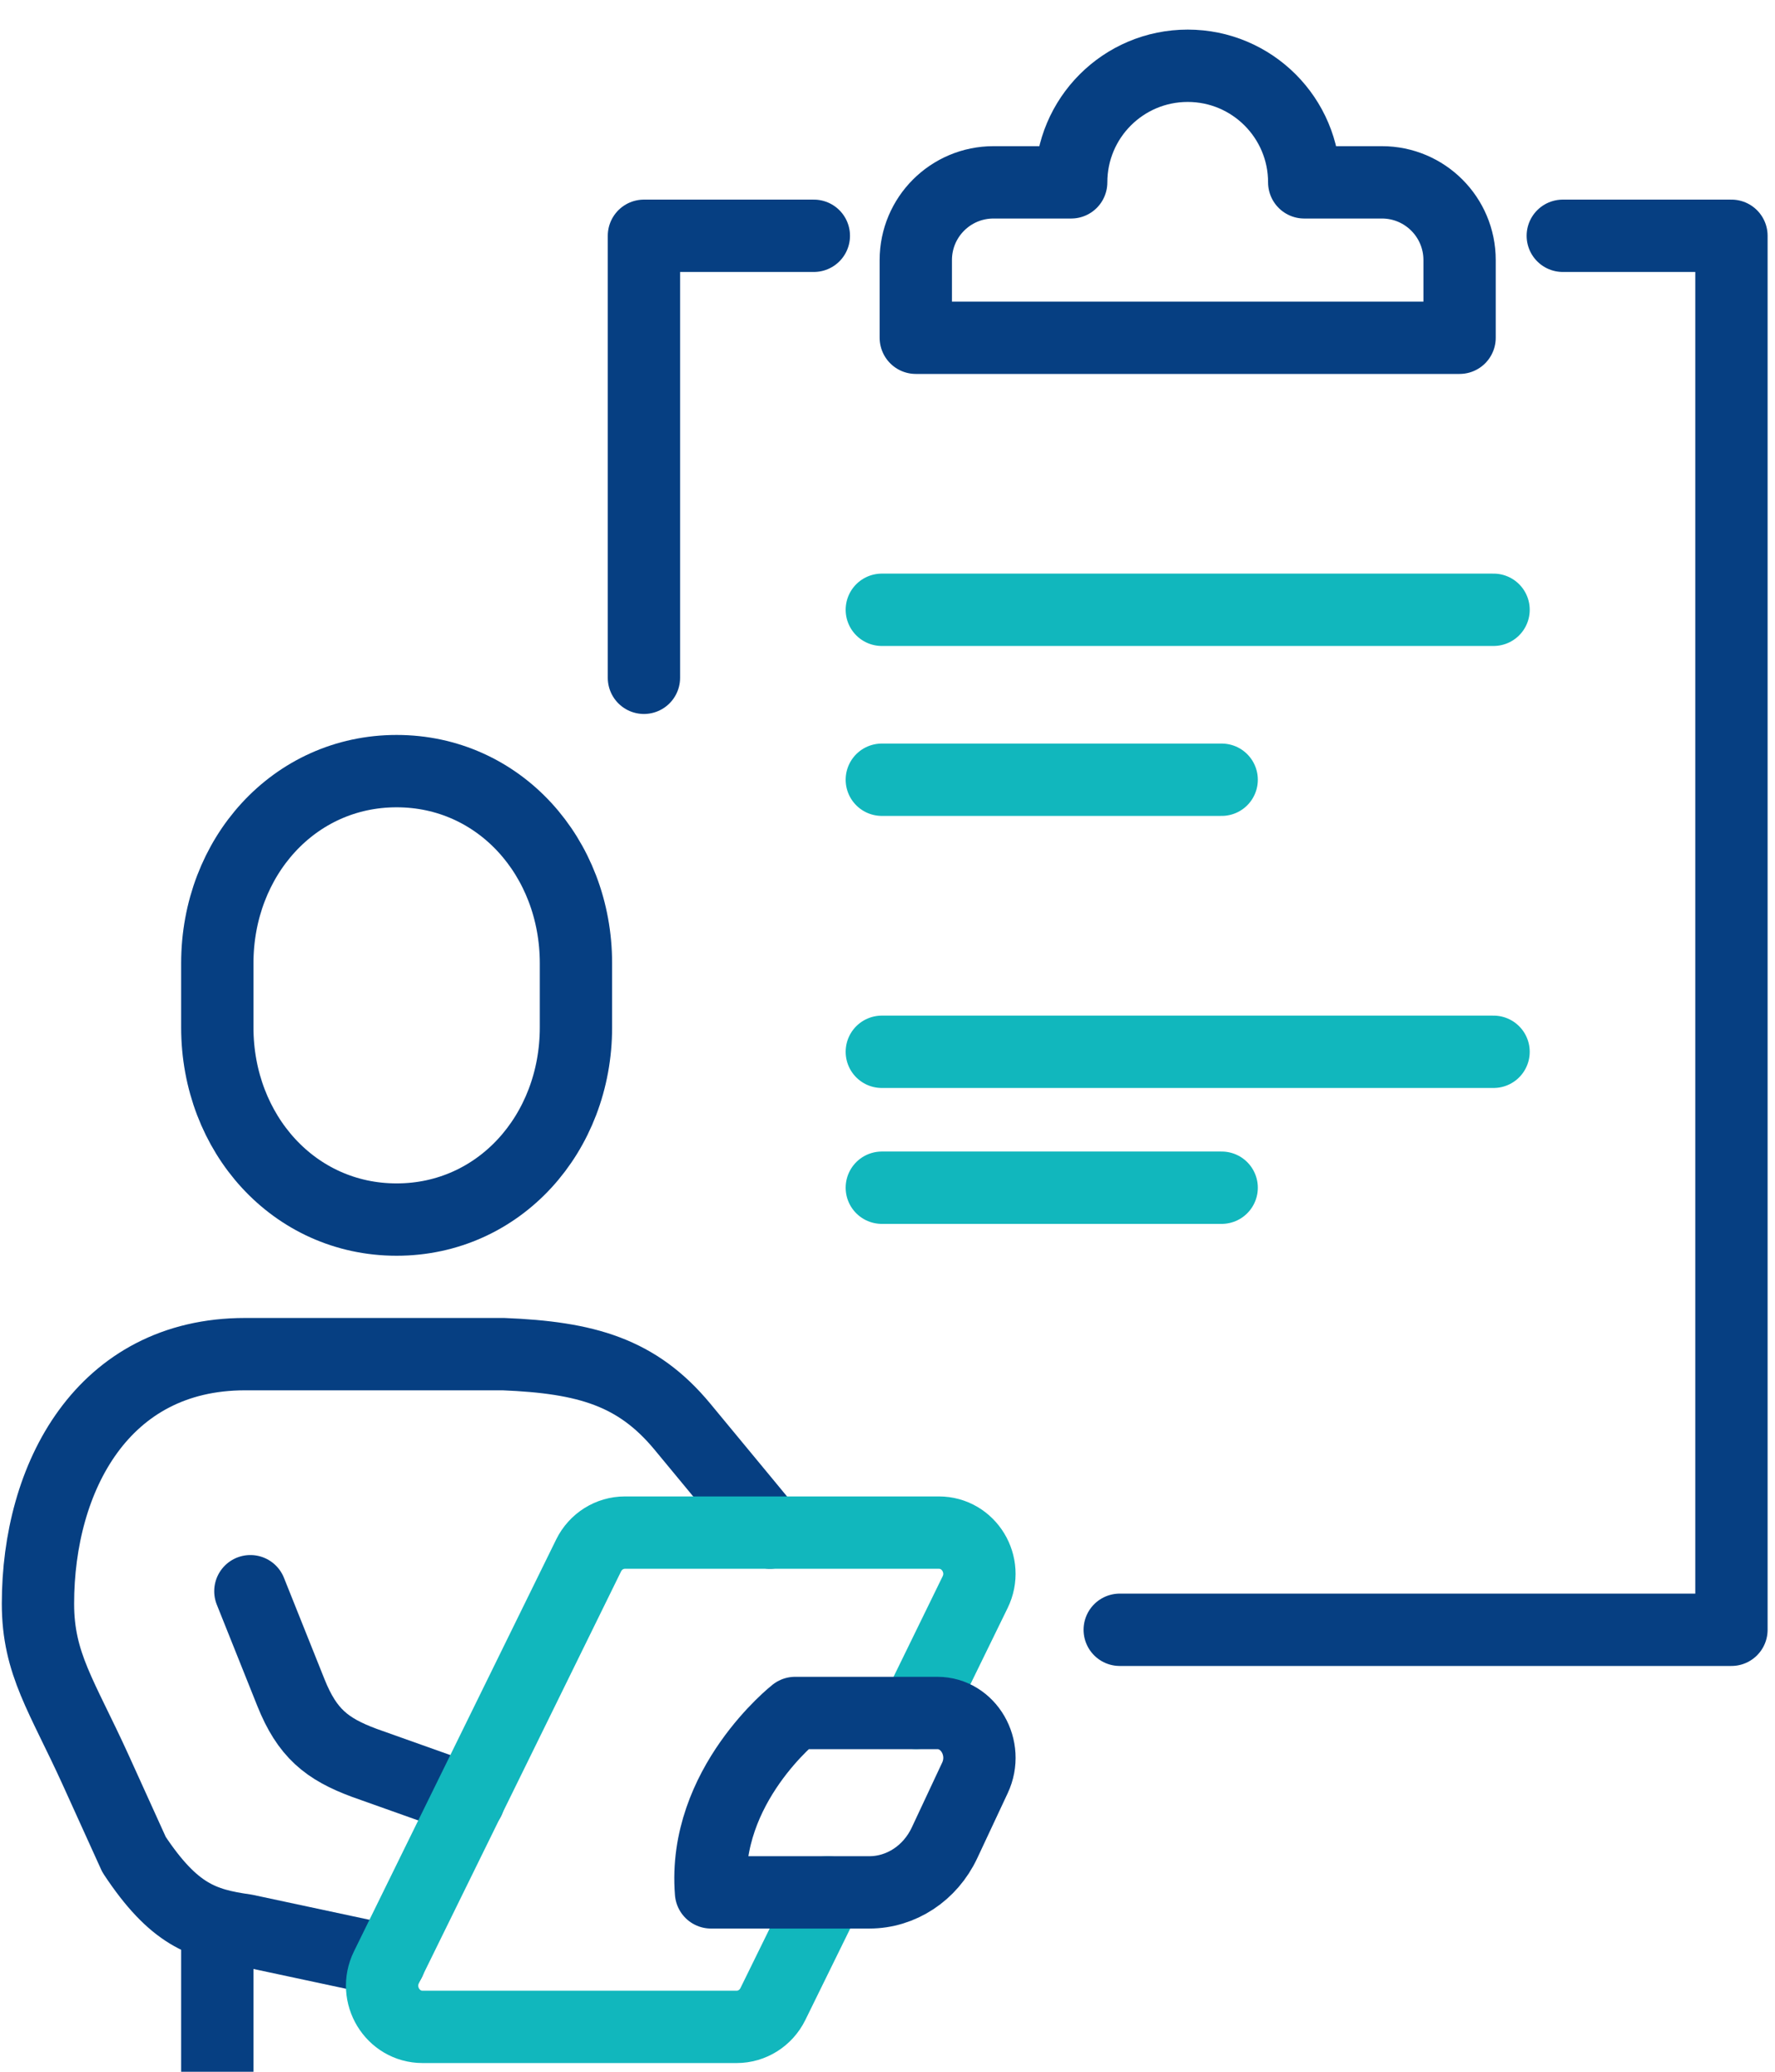
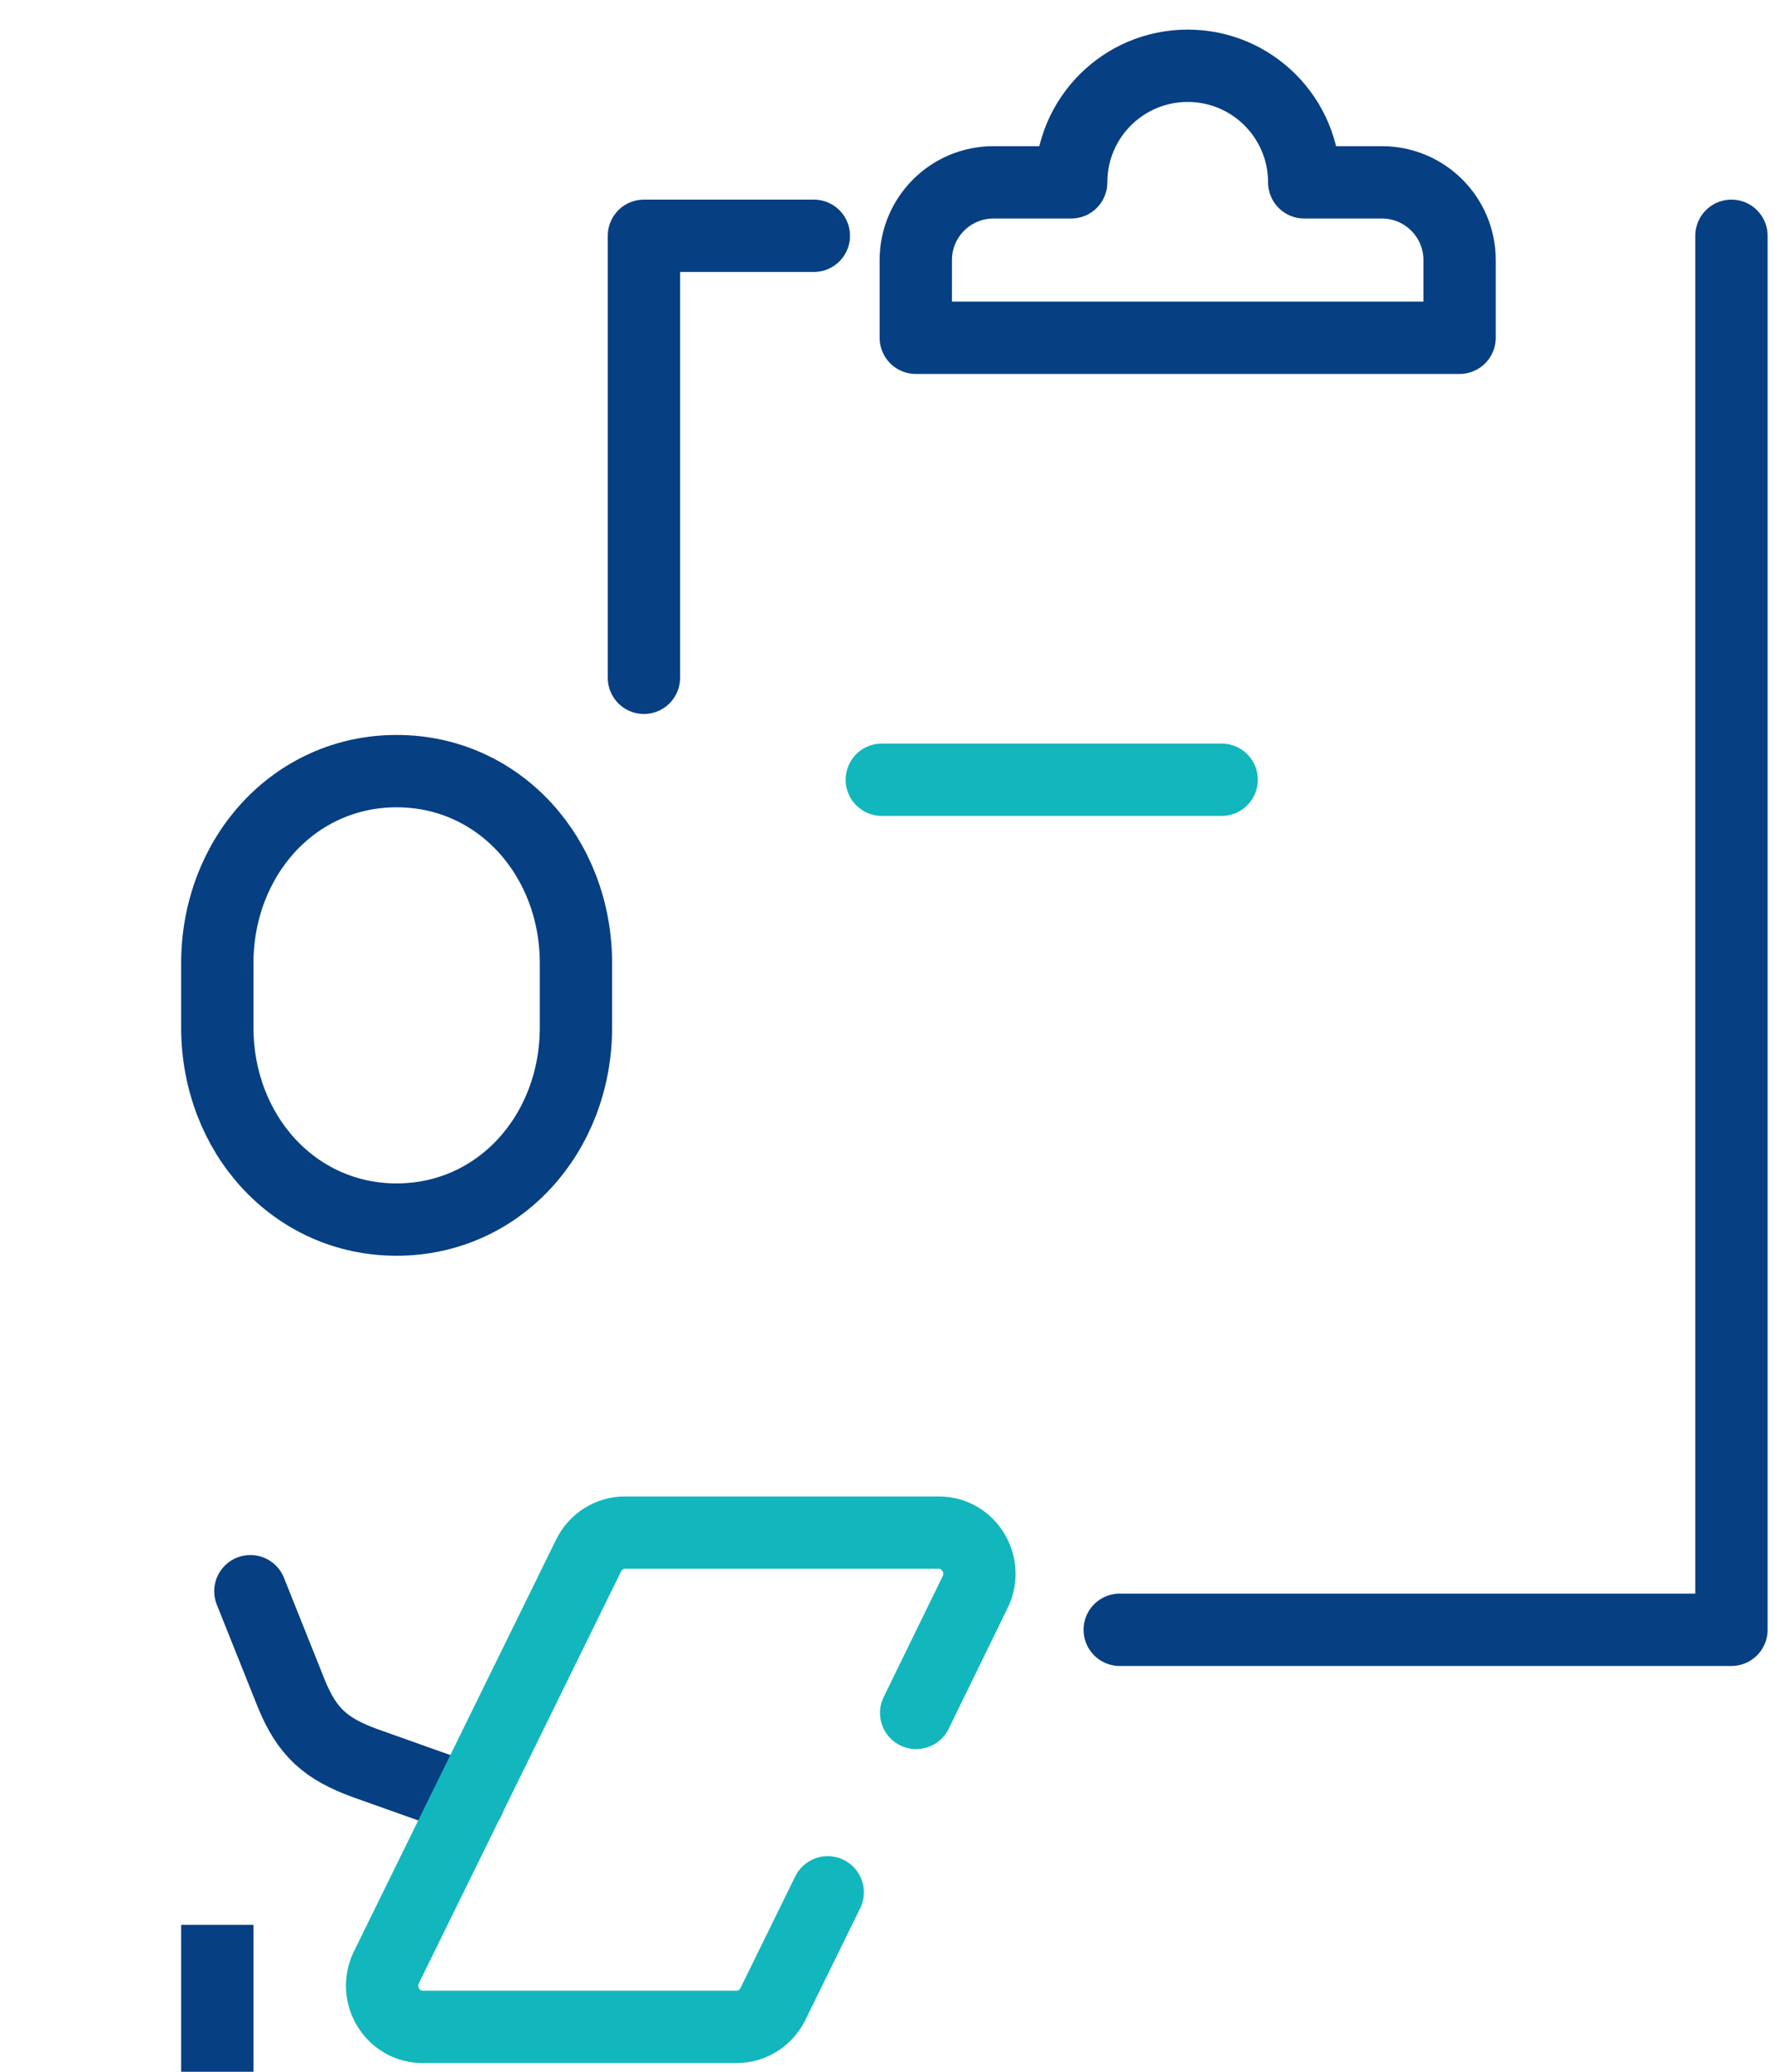
<svg xmlns="http://www.w3.org/2000/svg" width="54" height="63" viewBox="0 0 54 63" fill="none">
  <path d="M12.066 37.086C15.189 37.086 17.522 34.469 17.522 31.242V29.293C17.522 26.066 15.189 23.449 12.066 23.449C8.943 23.449 6.611 26.066 6.611 29.293V31.242C6.611 34.469 8.943 37.086 12.066 37.086Z" stroke="#063F82" stroke-width="2.2" stroke-linecap="round" stroke-linejoin="round" />
-   <path d="M11.851 59.634L7.465 58.697C6.168 58.514 5.288 58.224 4.078 56.395L2.913 53.828C1.887 51.57 1.155 50.602 1.155 48.766C1.155 44.922 3.121 41.178 7.455 41.178H15.316C17.835 41.28 19.382 41.722 20.758 43.38C22.133 45.039 23.424 46.604 23.424 46.604" stroke="#063F82" stroke-width="2.2" stroke-linecap="round" stroke-linejoin="round" />
  <path d="M7.617 48.387L8.85 51.469C9.343 52.7 9.938 53.182 11.085 53.607L14.259 54.736" stroke="#063F82" stroke-width="2.2" stroke-linecap="round" stroke-linejoin="round" />
  <path d="M27.872 52.088L29.665 48.418C30.074 47.586 29.479 46.605 28.564 46.605H19.01C18.544 46.605 18.118 46.873 17.908 47.298L11.756 59.823C11.347 60.655 11.941 61.635 12.857 61.635H22.411C22.876 61.635 23.302 61.368 23.512 60.943L25.181 57.544" stroke="#11B7BD" stroke-width="2.2" stroke-linecap="round" stroke-linejoin="round" />
-   <path d="M26.445 57.545H21.631C21.37 54.306 24.189 52.09 24.189 52.09H28.516C29.468 52.09 30.086 53.157 29.66 54.064L28.735 56.038C28.302 56.962 27.415 57.545 26.447 57.545H26.445Z" stroke="#063F82" stroke-width="2.2" stroke-linecap="round" stroke-linejoin="round" />
  <path d="M6.611 58.531V63" stroke="#063F82" stroke-width="2.2" stroke-linejoin="round" />
-   <path d="M26.827 18.543H45.438" stroke="#11B7BD" stroke-width="2.2" stroke-linecap="round" stroke-linejoin="round" />
  <path d="M26.827 23.711H37.166" stroke="#11B7BD" stroke-width="2.2" stroke-linecap="round" stroke-linejoin="round" />
-   <path d="M26.827 31.984H45.438" stroke="#11B7BD" stroke-width="2.2" stroke-linecap="round" stroke-linejoin="round" />
-   <path d="M26.827 36.117H37.166" stroke="#11B7BD" stroke-width="2.2" stroke-linecap="round" stroke-linejoin="round" />
  <path d="M24.759 7.17H19.59V20.611" stroke="#063F82" stroke-width="2.2" stroke-linecap="round" stroke-linejoin="round" />
-   <path d="M34.065 49.56H52.675V7.17H47.544" stroke="#063F82" stroke-width="2.2" stroke-linecap="round" stroke-linejoin="round" />
+   <path d="M34.065 49.56H52.675V7.17" stroke="#063F82" stroke-width="2.2" stroke-linecap="round" stroke-linejoin="round" />
  <path d="M39.678 5.545C39.678 3.586 38.091 2 36.133 2C34.174 2 32.588 3.586 32.588 5.545H30.225C28.919 5.545 27.861 6.602 27.861 7.908V10.271H44.404V7.908C44.404 6.602 43.346 5.545 42.041 5.545H39.678Z" stroke="#063F82" stroke-width="2.2" stroke-linecap="round" stroke-linejoin="round" />
</svg>